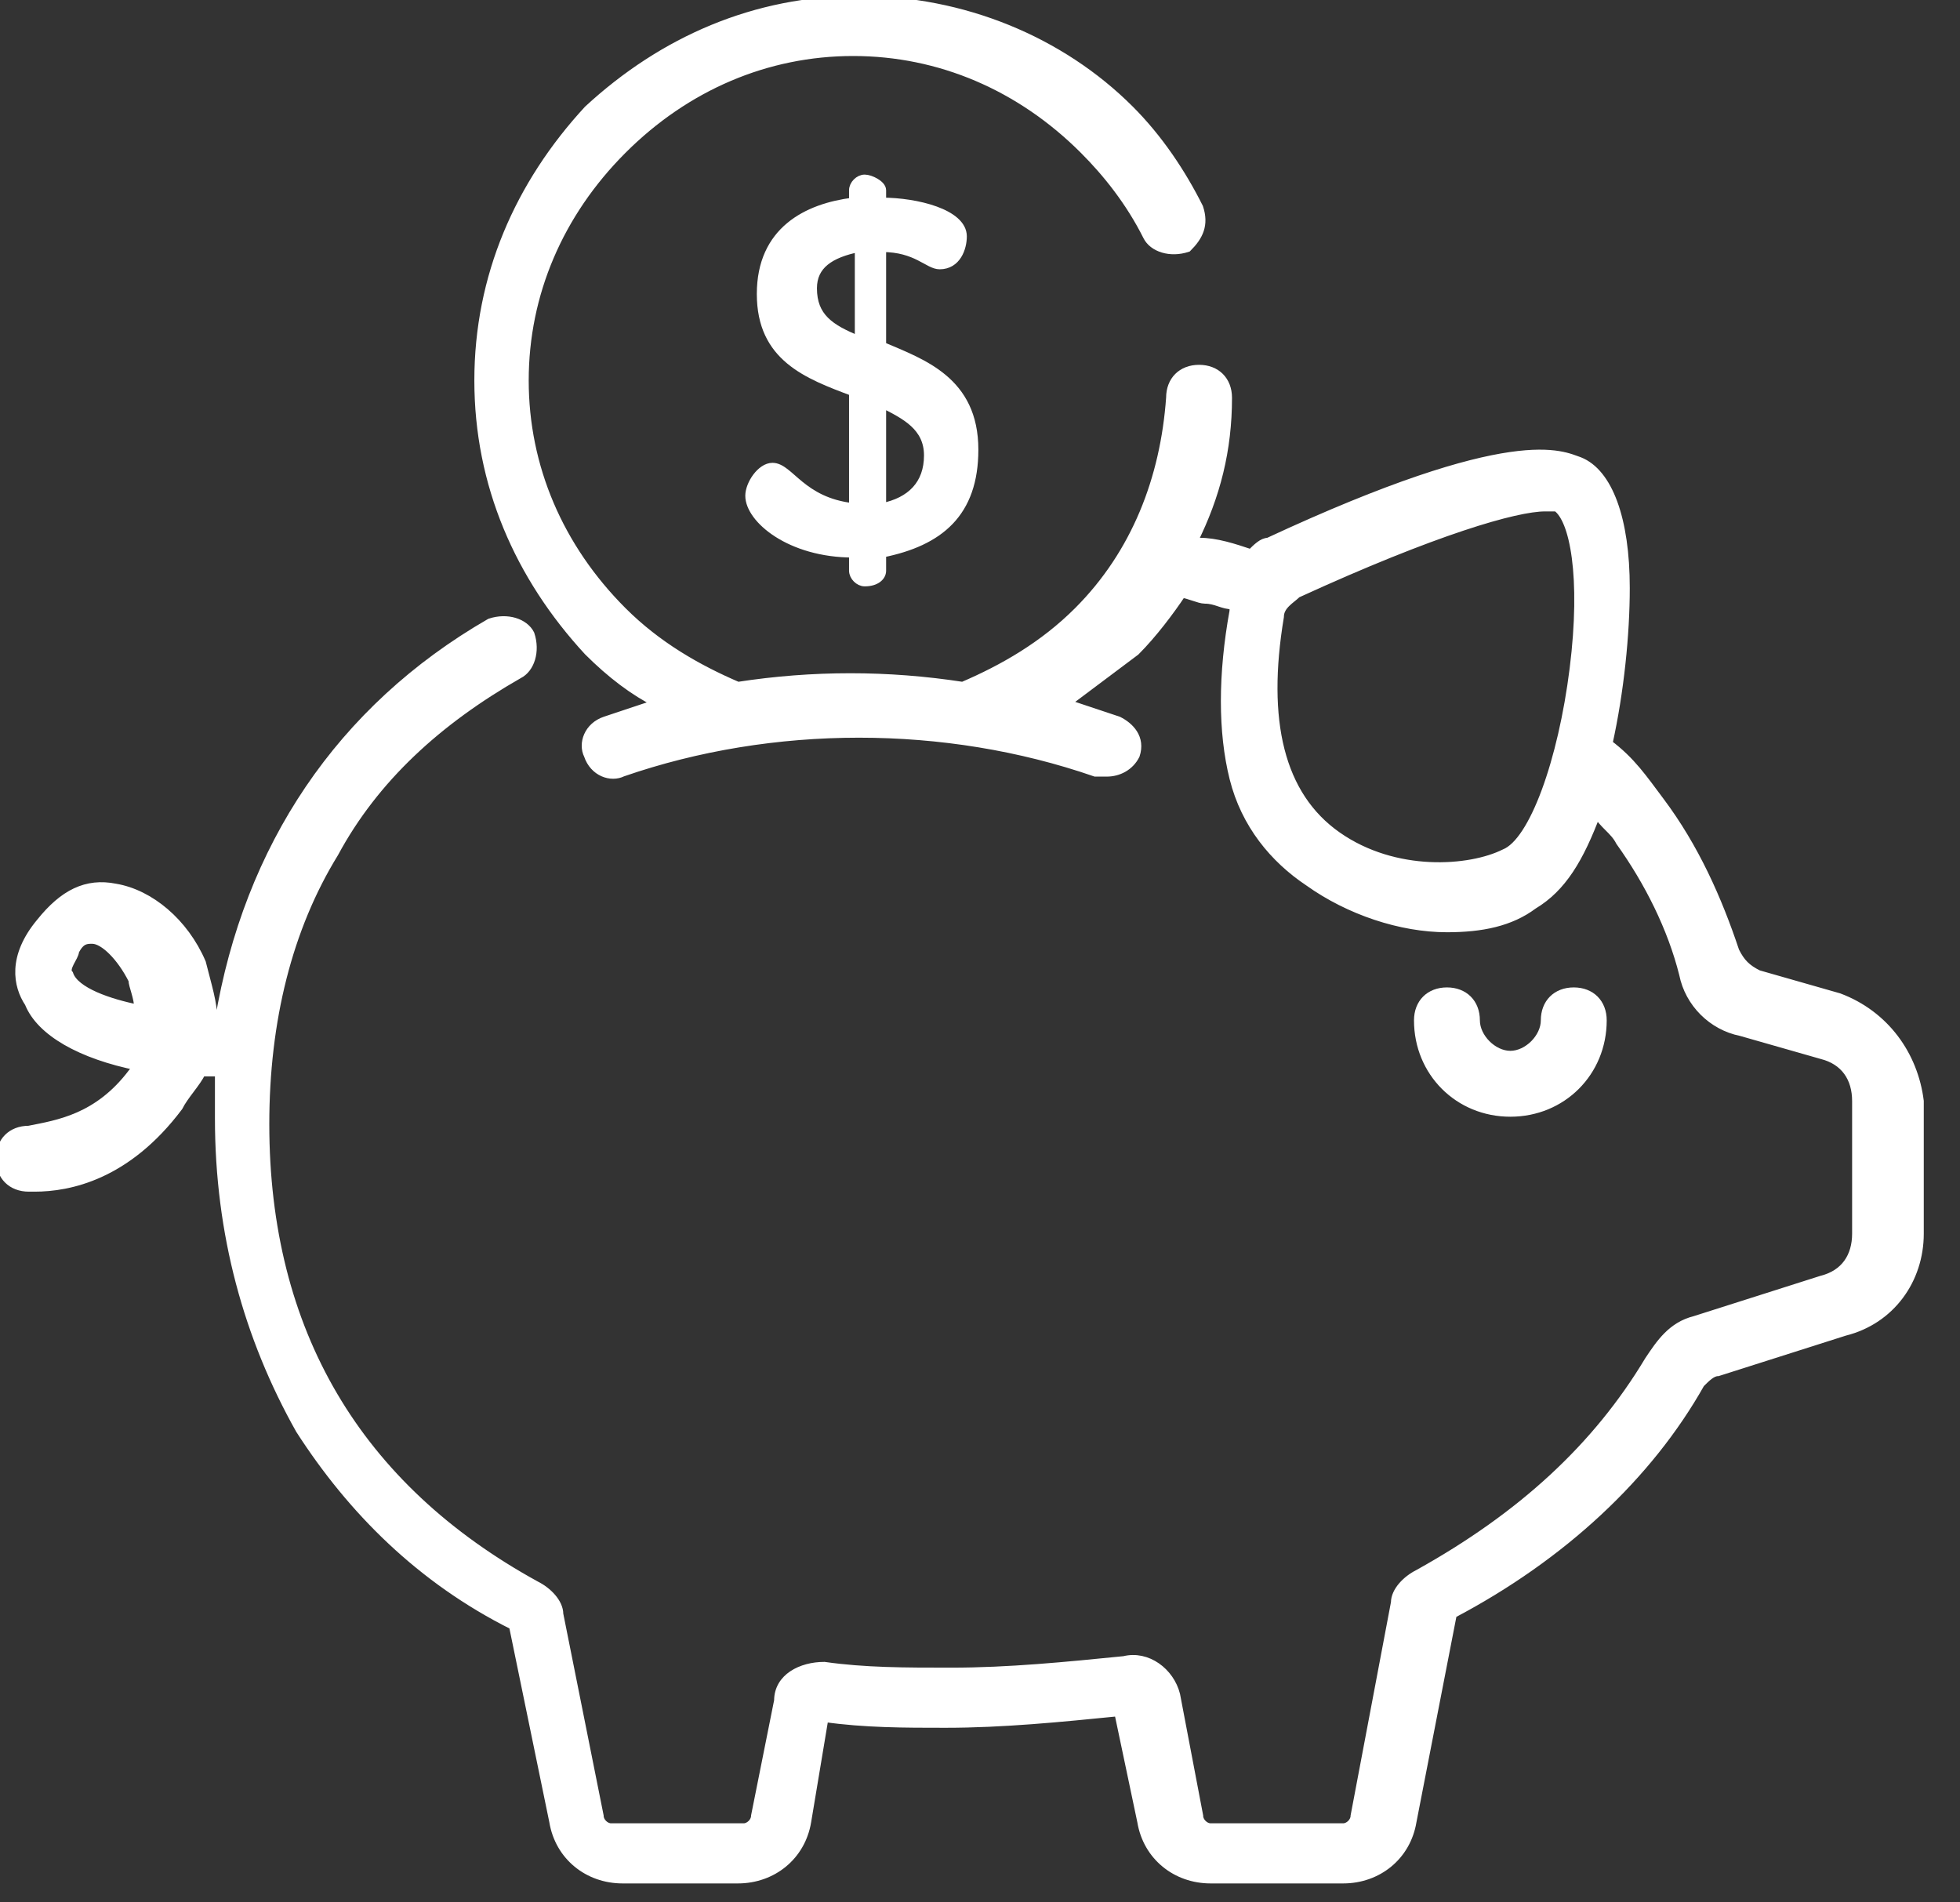
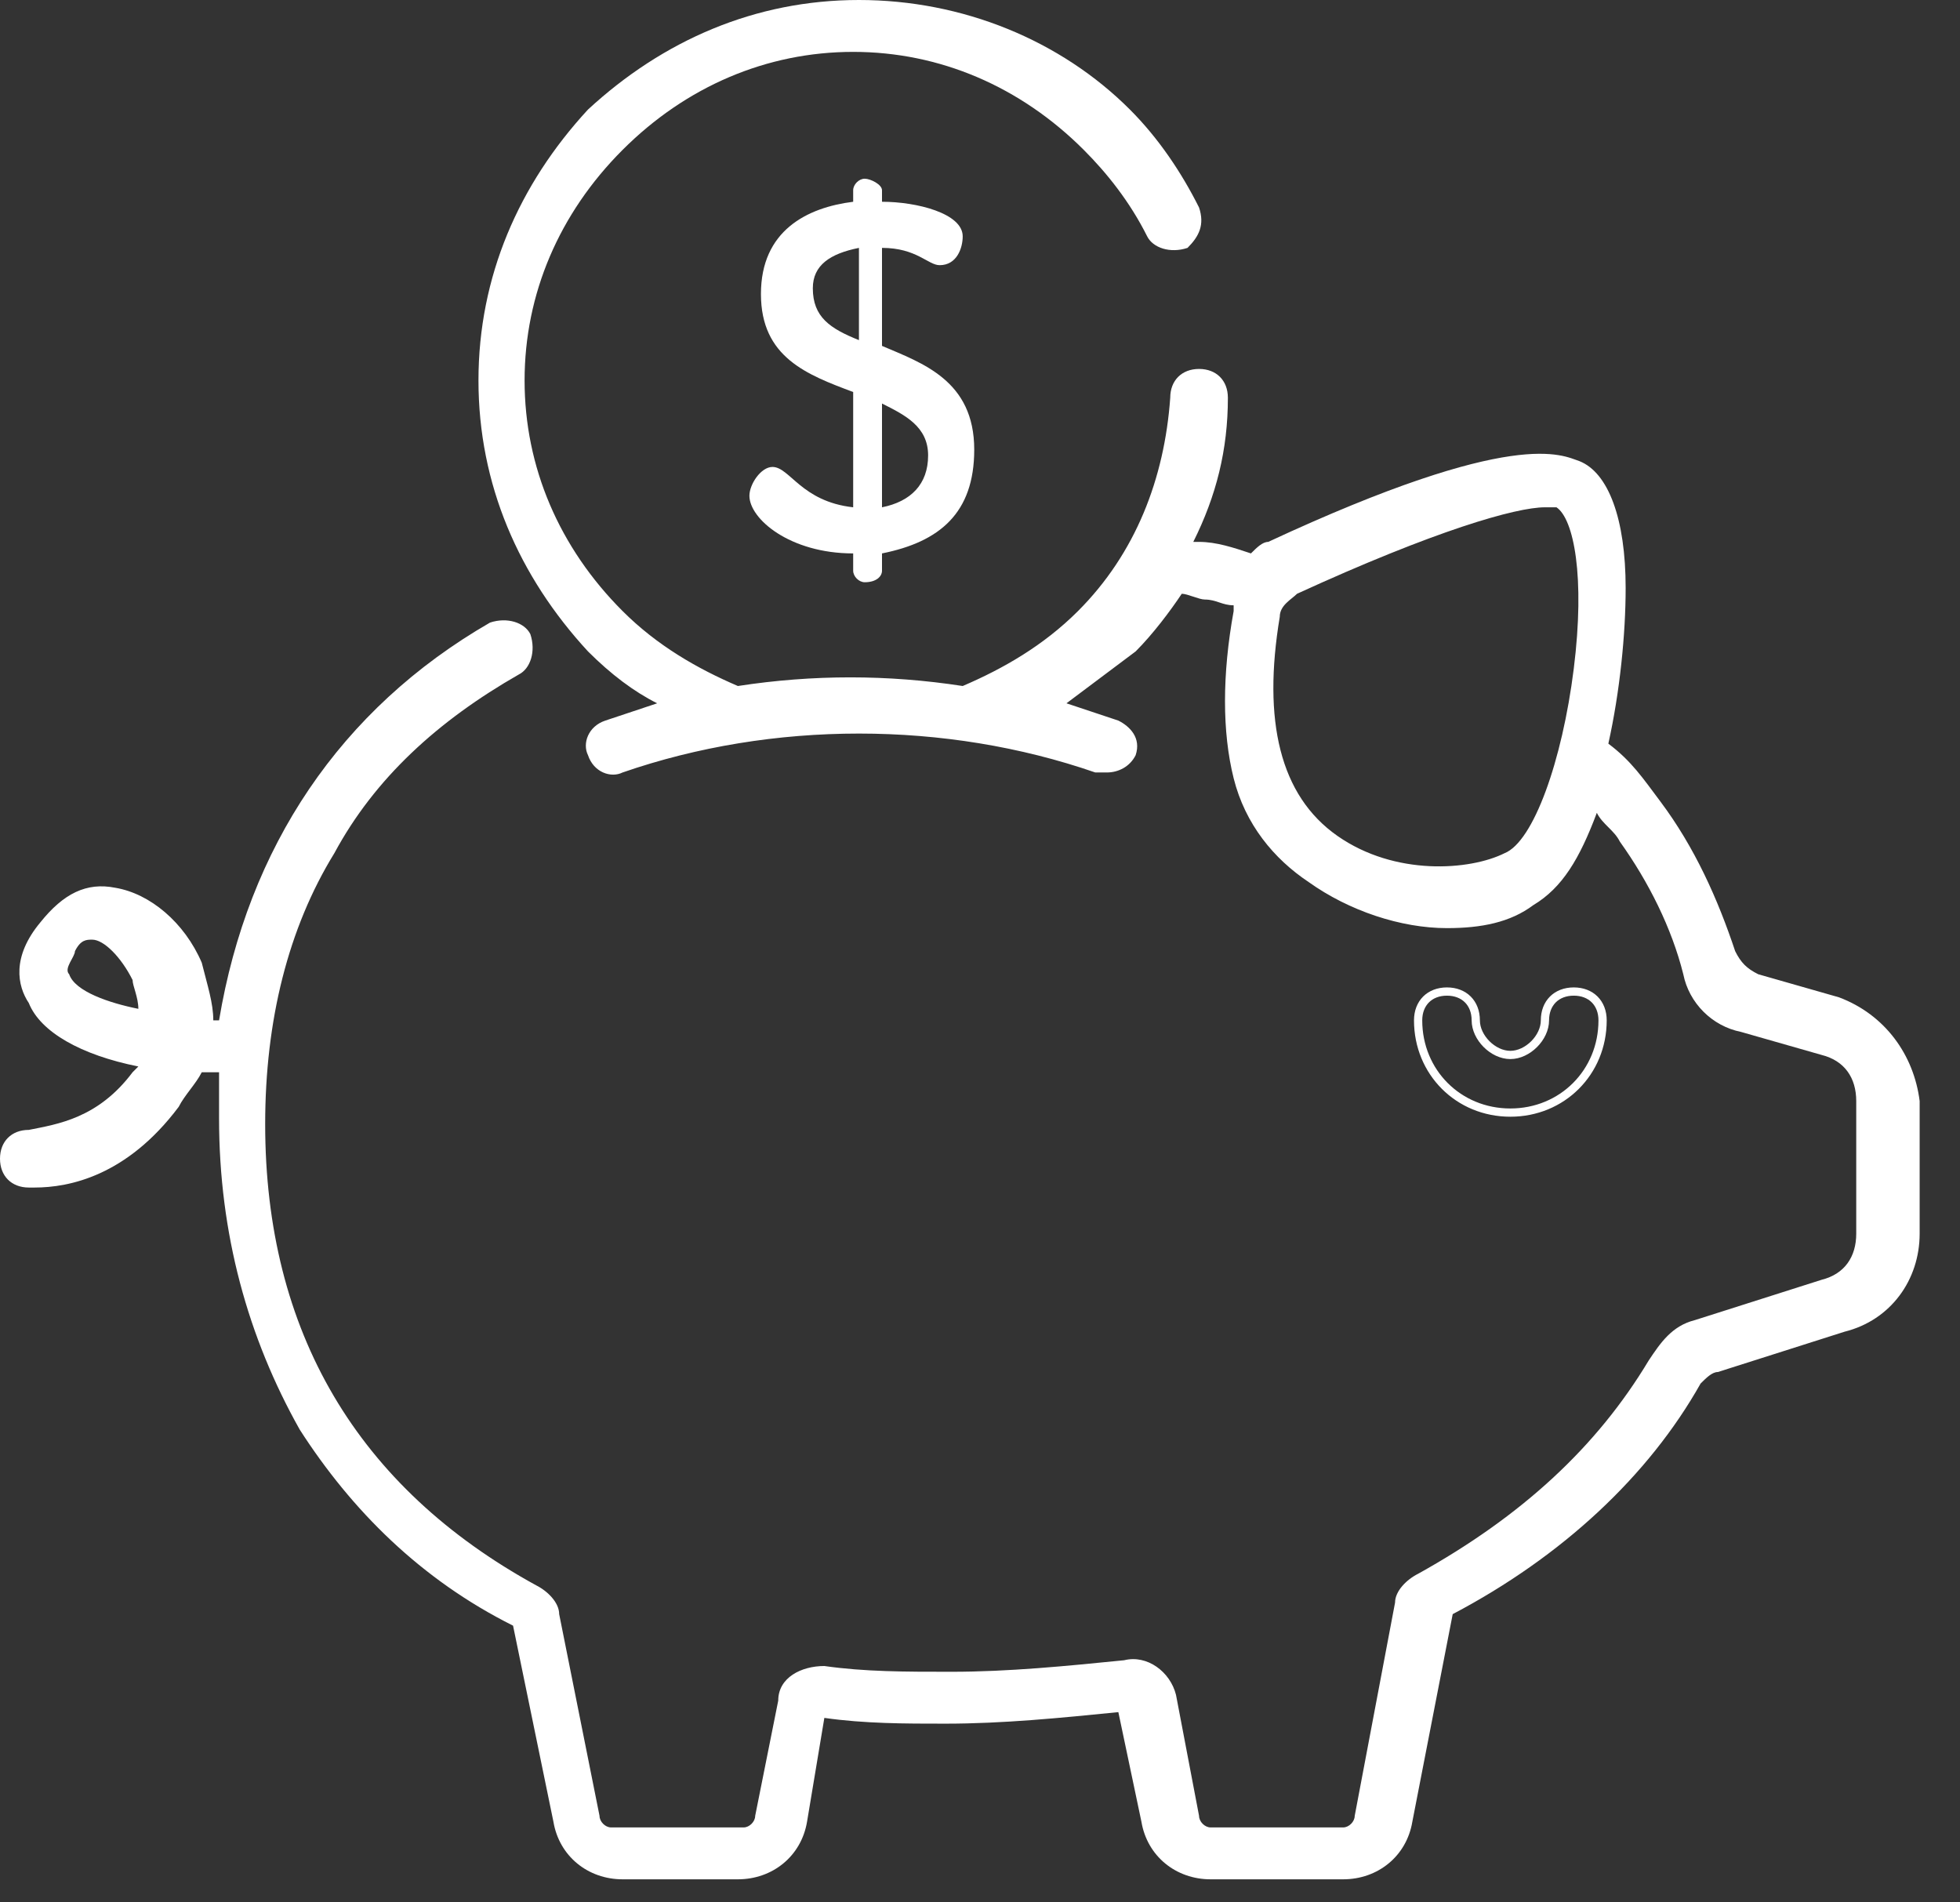
<svg xmlns="http://www.w3.org/2000/svg" width="34" height="33" viewBox="0 0 34 33" fill="none">
  <rect x="0" y="0" width="34" height="33" fill="#333333" stroke="none" />
-   <path d="M27.8 17.7C27.8 17.4 27.6 17.2 27.3 17.2C27 17.2 26.8 17.4 26.8 17.7C26.8 18 26.5 18.3 26.2 18.3C25.9 18.3 25.6 18 25.6 17.7C25.6 17.4 25.4 17.2 25.1 17.2C24.8 17.2 24.6 17.4 24.6 17.7C24.6 18.6 25.3 19.3 26.2 19.3C27.1 19.3 27.8 18.6 27.8 17.7Z" fill="white" />
  <path d="M27.8 17.7C27.8 17.4 27.6 17.2 27.3 17.2C27 17.2 26.8 17.4 26.8 17.7C26.8 18 26.5 18.3 26.2 18.3C25.9 18.3 25.6 18 25.6 17.7C25.6 17.4 25.4 17.2 25.1 17.2C24.8 17.2 24.6 17.4 24.6 17.7C24.6 18.6 25.3 19.3 26.2 19.3C27.1 19.3 27.8 18.6 27.8 17.7Z" stroke="white" stroke-width="0.143" stroke-miterlimit="10" />
  <path d="M1.2 16.9C1.1 16.8 1.3 16.6 1.3 16.5C1.4 16.3 1.5 16.3 1.6 16.3C1.8 16.3 2.1 16.6 2.3 17C2.3 17.1 2.4 17.3 2.4 17.5C1.9 17.4 1.3 17.2 1.2 16.9ZM27.3 11.6C27.1 13.2 26.6 14.6 26.1 14.8C25.5 15.1 24.2 15.2 23.2 14.5C22.2 13.8 21.9 12.5 22.2 10.7C22.2 10.5 22.4 10.4 22.5 10.3C24.9 9.2 26.3 8.8 26.8 8.8C26.9 8.8 26.9 8.8 27 8.8C27.3 9 27.5 10 27.3 11.6ZM31.9 17.3L30.5 16.9C30.3 16.8 30.2 16.7 30.1 16.5C29.8 15.6 29.4 14.7 28.8 13.9C28.5 13.5 28.3 13.2 27.9 12.9C28.1 12 28.2 11 28.2 10.2C28.2 9 27.9 8.2 27.4 8C27.1 7.9 26.3 7.4 22 9.4C21.9 9.4 21.8 9.5 21.7 9.6C21.4 9.5 21.1 9.4 20.8 9.4H20.7C21.1 8.6 21.3 7.8 21.3 6.9C21.3 6.6 21.1 6.4 20.8 6.4C20.5 6.4 20.3 6.6 20.3 6.9C20.2 8.3 19.7 9.6 18.7 10.6C18.1 11.2 17.4 11.6 16.7 11.9C15.4 11.7 14.1 11.7 12.8 11.9C12.1 11.6 11.4 11.2 10.8 10.6C9.7 9.5 9.1 8.1 9.1 6.6C9.1 5.1 9.7 3.7 10.8 2.6C11.9 1.5 13.3 0.9 14.8 0.9C16.3 0.9 17.7 1.5 18.8 2.6C19.2 3 19.6 3.5 19.9 4.1C20 4.3 20.3 4.4 20.6 4.3C20.8 4.1 20.9 3.9 20.8 3.6C20.5 3 20.1 2.4 19.6 1.9C18.4 0.7 16.7 0 14.9 0C13.1 0 11.5 0.7 10.2 1.9C9 3.2 8.3 4.8 8.3 6.6C8.3 8.4 9 10 10.2 11.3C10.6 11.7 11 12 11.4 12.2C11.1 12.3 10.8 12.4 10.5 12.5C10.2 12.6 10.1 12.9 10.2 13.1C10.3 13.4 10.6 13.5 10.8 13.4C13.4 12.5 16.4 12.5 19 13.4C19.1 13.4 19.1 13.4 19.2 13.4C19.4 13.4 19.6 13.3 19.7 13.1C19.8 12.8 19.6 12.6 19.4 12.5C19.1 12.4 18.8 12.3 18.5 12.2C18.9 11.9 19.3 11.6 19.7 11.3C20 11 20.3 10.6 20.5 10.3C20.6 10.3 20.8 10.4 20.9 10.4C21.1 10.4 21.2 10.5 21.4 10.5C21.4 10.5 21.4 10.5 21.4 10.6C21.2 11.7 21.2 12.7 21.4 13.5C21.6 14.3 22.1 14.9 22.7 15.3C23.4 15.8 24.3 16.1 25.1 16.1C25.7 16.1 26.2 16 26.6 15.7C27.1 15.4 27.4 14.9 27.7 14.1C27.8 14.3 28 14.4 28.1 14.6C28.6 15.3 29 16.1 29.2 16.9C29.3 17.4 29.7 17.8 30.2 17.9L31.6 18.3C32 18.4 32.2 18.7 32.2 19.1V21.4C32.2 21.8 32 22.1 31.6 22.2L29.4 22.9C29 23 28.8 23.3 28.6 23.6C27.7 25.1 26.4 26.3 24.6 27.3C24.4 27.4 24.2 27.6 24.2 27.8L23.5 31.5C23.5 31.6 23.4 31.7 23.3 31.7H21C20.9 31.7 20.8 31.6 20.8 31.5L20.4 29.4C20.3 29 19.9 28.7 19.5 28.8C18.5 28.9 17.5 29 16.5 29C15.7 29 15 29 14.3 28.9C13.9 28.9 13.5 29.1 13.5 29.5L13.1 31.5C13.1 31.6 13 31.7 12.9 31.7H10.6C10.5 31.7 10.4 31.6 10.4 31.5L9.7 28C9.7 27.8 9.5 27.6 9.3 27.5C6.2 25.8 4.6 23.1 4.6 19.5C4.6 17.7 5 16.1 5.8 14.8C6.5 13.5 7.6 12.5 9 11.7C9.2 11.6 9.3 11.3 9.2 11C9.1 10.8 8.8 10.7 8.5 10.8C5.9 12.3 4.3 14.7 3.8 17.7H3.7C3.7 17.4 3.6 17.1 3.5 16.7C3.2 16 2.6 15.5 2 15.4C1.5 15.3 1.1 15.5 0.7 16C0.2 16.6 0.3 17.1 0.5 17.4C0.7 17.9 1.4 18.3 2.4 18.5L2.3 18.6C1.7 19.4 1 19.5 0.5 19.6C0.2 19.6 0 19.8 0 20.1C0 20.4 0.2 20.6 0.5 20.6H0.6C1.2 20.6 2.2 20.4 3.1 19.2C3.2 19 3.4 18.8 3.5 18.6C3.6 18.6 3.7 18.6 3.8 18.6C3.8 18.9 3.8 19.1 3.8 19.4C3.8 21.4 4.3 23.2 5.2 24.8C6.1 26.2 7.3 27.4 8.9 28.2L9.6 31.6C9.7 32.2 10.2 32.6 10.8 32.6H12.8C13.4 32.6 13.9 32.2 14 31.6L14.3 29.8C15 29.9 15.7 29.9 16.4 29.9C17.4 29.9 18.4 29.8 19.4 29.7L19.8 31.6C19.9 32.2 20.4 32.6 21 32.6H23.3C23.9 32.6 24.4 32.2 24.5 31.6L25.2 28C27.1 27 28.6 25.6 29.5 24C29.6 23.9 29.7 23.8 29.8 23.8L32 23.1C32.8 22.9 33.3 22.2 33.3 21.4V19.1C33.2 18.3 32.7 17.6 31.9 17.3Z" fill="white" />
-   <path d="M1.2 16.9C1.1 16.8 1.3 16.6 1.3 16.5C1.4 16.3 1.5 16.3 1.6 16.3C1.8 16.3 2.1 16.6 2.3 17C2.3 17.1 2.4 17.3 2.4 17.5C1.9 17.4 1.3 17.2 1.2 16.9ZM27.3 11.6C27.1 13.2 26.6 14.6 26.1 14.8C25.5 15.1 24.2 15.2 23.2 14.5C22.2 13.8 21.9 12.5 22.2 10.7C22.2 10.5 22.4 10.4 22.5 10.3C24.9 9.2 26.3 8.8 26.8 8.8C26.9 8.8 26.9 8.8 27 8.8C27.3 9 27.5 10 27.3 11.6ZM31.9 17.3L30.5 16.9C30.3 16.8 30.2 16.7 30.1 16.5C29.8 15.6 29.4 14.7 28.8 13.9C28.5 13.5 28.3 13.2 27.9 12.9C28.1 12 28.2 11 28.2 10.2C28.2 9 27.9 8.2 27.4 8C27.1 7.9 26.3 7.4 22 9.4C21.9 9.4 21.8 9.5 21.7 9.6C21.4 9.5 21.1 9.4 20.8 9.4H20.7C21.1 8.6 21.3 7.8 21.3 6.9C21.3 6.6 21.1 6.4 20.8 6.4C20.5 6.4 20.3 6.6 20.3 6.9C20.2 8.3 19.7 9.6 18.7 10.6C18.1 11.2 17.4 11.6 16.7 11.9C15.4 11.7 14.1 11.7 12.8 11.9C12.1 11.6 11.4 11.2 10.8 10.6C9.7 9.5 9.1 8.1 9.1 6.6C9.1 5.1 9.7 3.7 10.8 2.6C11.9 1.5 13.3 0.9 14.8 0.9C16.3 0.9 17.7 1.5 18.8 2.6C19.2 3 19.6 3.5 19.9 4.1C20 4.3 20.3 4.4 20.6 4.3C20.8 4.1 20.9 3.9 20.8 3.6C20.5 3 20.1 2.4 19.6 1.9C18.4 0.7 16.7 0 14.9 0C13.1 0 11.5 0.7 10.2 1.9C9 3.2 8.3 4.8 8.3 6.6C8.3 8.4 9 10 10.2 11.3C10.6 11.7 11 12 11.4 12.2C11.1 12.3 10.8 12.4 10.5 12.5C10.2 12.6 10.1 12.9 10.2 13.1C10.3 13.4 10.6 13.5 10.8 13.4C13.4 12.5 16.4 12.5 19 13.4C19.1 13.4 19.1 13.4 19.2 13.4C19.4 13.4 19.6 13.3 19.7 13.1C19.8 12.8 19.6 12.6 19.4 12.5C19.1 12.4 18.8 12.3 18.5 12.2C18.9 11.9 19.3 11.6 19.7 11.3C20 11 20.3 10.6 20.5 10.3C20.6 10.3 20.8 10.4 20.9 10.4C21.1 10.4 21.2 10.5 21.4 10.5C21.4 10.5 21.4 10.5 21.4 10.6C21.2 11.7 21.2 12.7 21.4 13.5C21.6 14.3 22.1 14.9 22.7 15.3C23.4 15.8 24.3 16.1 25.1 16.1C25.7 16.1 26.2 16 26.6 15.7C27.1 15.4 27.4 14.9 27.7 14.1C27.8 14.3 28 14.4 28.1 14.6C28.6 15.3 29 16.1 29.2 16.9C29.3 17.4 29.7 17.8 30.2 17.9L31.6 18.3C32 18.4 32.2 18.7 32.2 19.1V21.4C32.2 21.8 32 22.1 31.6 22.2L29.4 22.9C29 23 28.8 23.3 28.6 23.6C27.7 25.1 26.4 26.3 24.6 27.3C24.4 27.4 24.2 27.6 24.2 27.8L23.5 31.5C23.5 31.6 23.4 31.7 23.3 31.7H21C20.9 31.7 20.8 31.6 20.8 31.5L20.4 29.4C20.3 29 19.9 28.7 19.5 28.8C18.5 28.9 17.5 29 16.5 29C15.7 29 15 29 14.3 28.9C13.9 28.9 13.5 29.1 13.5 29.5L13.1 31.5C13.1 31.6 13 31.7 12.9 31.7H10.6C10.5 31.7 10.4 31.6 10.4 31.5L9.7 28C9.7 27.8 9.5 27.6 9.3 27.5C6.2 25.8 4.6 23.1 4.6 19.5C4.6 17.7 5 16.1 5.8 14.8C6.5 13.5 7.6 12.5 9 11.7C9.2 11.6 9.3 11.3 9.2 11C9.1 10.8 8.8 10.7 8.5 10.8C5.9 12.3 4.3 14.7 3.8 17.7H3.7C3.7 17.4 3.6 17.1 3.5 16.7C3.2 16 2.6 15.5 2 15.4C1.5 15.3 1.1 15.5 0.7 16C0.2 16.6 0.3 17.1 0.5 17.4C0.7 17.9 1.4 18.3 2.4 18.5L2.3 18.6C1.7 19.4 1 19.5 0.5 19.6C0.2 19.6 0 19.8 0 20.1C0 20.4 0.2 20.6 0.5 20.6H0.6C1.2 20.6 2.2 20.4 3.1 19.2C3.2 19 3.4 18.8 3.5 18.6C3.6 18.6 3.7 18.6 3.8 18.6C3.8 18.9 3.8 19.1 3.8 19.4C3.8 21.4 4.3 23.2 5.2 24.8C6.1 26.2 7.3 27.4 8.9 28.2L9.6 31.6C9.7 32.2 10.2 32.6 10.8 32.6H12.8C13.4 32.6 13.9 32.2 14 31.6L14.3 29.8C15 29.9 15.7 29.9 16.4 29.9C17.4 29.9 18.4 29.8 19.4 29.7L19.8 31.6C19.9 32.2 20.4 32.6 21 32.6H23.3C23.9 32.6 24.4 32.2 24.5 31.6L25.2 28C27.1 27 28.6 25.6 29.5 24C29.6 23.9 29.7 23.8 29.8 23.8L32 23.1C32.8 22.9 33.3 22.2 33.3 21.4V19.1C33.2 18.3 32.7 17.6 31.9 17.3Z" stroke="white" stroke-width="0.143" stroke-miterlimit="10" />
  <path d="M15.3 7V8.8C15.8 8.7 16.1 8.4 16.1 7.9C16.1 7.4 15.7 7.2 15.3 7ZM14.9 5.9V4.3C14.4 4.4 14.1 4.6 14.1 5C14.1 5.5 14.4 5.7 14.9 5.9ZM14.8 9.6C13.7 9.6 13 9 13 8.6C13 8.4 13.2 8.1 13.4 8.1C13.7 8.1 13.9 8.7 14.8 8.8V6.8C14 6.5 13.2 6.2 13.2 5.1C13.2 4 14 3.6 14.8 3.5V3.3C14.8 3.2 14.9 3.1 15 3.1C15.1 3.1 15.3 3.2 15.3 3.3V3.5C15.9 3.5 16.7 3.7 16.7 4.1C16.7 4.3 16.6 4.6 16.3 4.6C16.1 4.6 15.9 4.3 15.3 4.3V6C16 6.3 16.9 6.6 16.9 7.8C16.9 8.9 16.3 9.4 15.3 9.6V9.9C15.3 10 15.2 10.1 15 10.1C14.9 10.1 14.8 10 14.8 9.9V9.6Z" fill="white" />
-   <path d="M15.3 7V8.8C15.8 8.7 16.1 8.4 16.1 7.9C16.1 7.4 15.7 7.2 15.3 7ZM14.9 5.9V4.3C14.4 4.4 14.1 4.6 14.1 5C14.1 5.5 14.4 5.7 14.9 5.9ZM14.8 9.6C13.7 9.6 13 9 13 8.6C13 8.4 13.2 8.1 13.4 8.1C13.7 8.1 13.9 8.7 14.8 8.8V6.8C14 6.5 13.2 6.2 13.2 5.1C13.2 4 14 3.6 14.8 3.5V3.3C14.8 3.2 14.9 3.1 15 3.1C15.1 3.1 15.3 3.2 15.3 3.3V3.5C15.9 3.5 16.7 3.7 16.7 4.1C16.7 4.3 16.6 4.6 16.3 4.6C16.1 4.6 15.9 4.3 15.3 4.3V6C16 6.3 16.9 6.6 16.9 7.8C16.9 8.9 16.3 9.4 15.3 9.6V9.9C15.3 10 15.2 10.1 15 10.1C14.9 10.1 14.8 10 14.8 9.9V9.6V9.6Z" stroke="white" stroke-width="0.143" stroke-miterlimit="10" />
</svg>